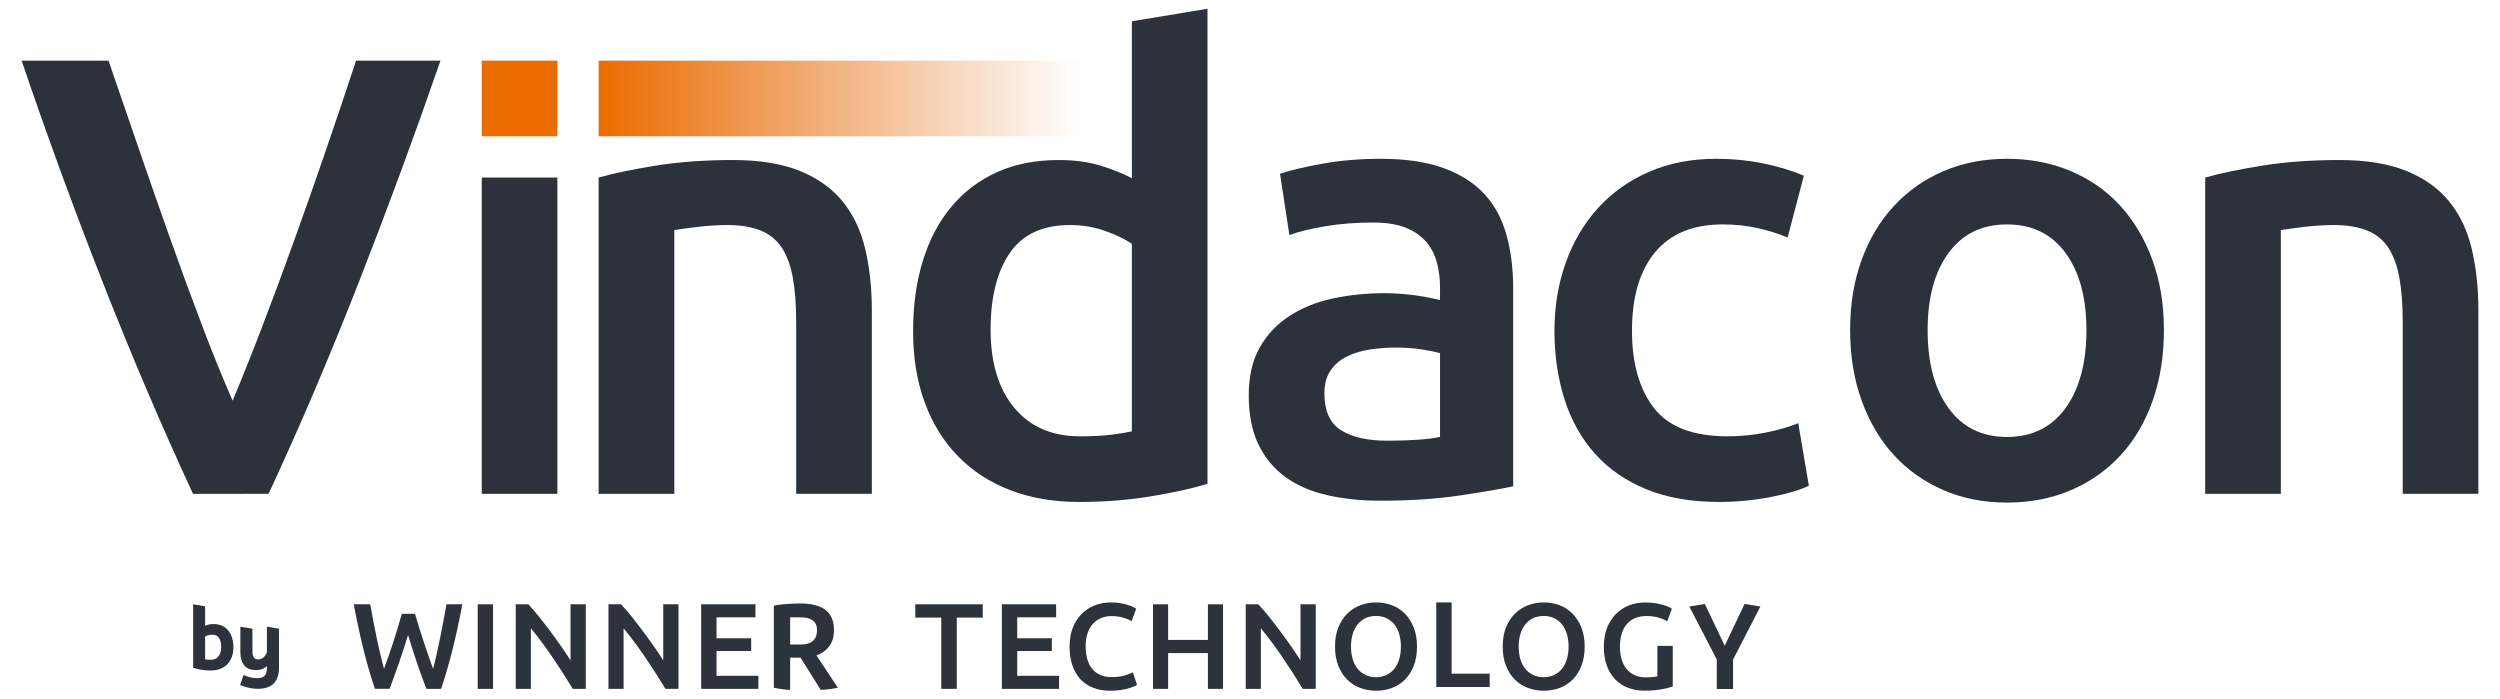
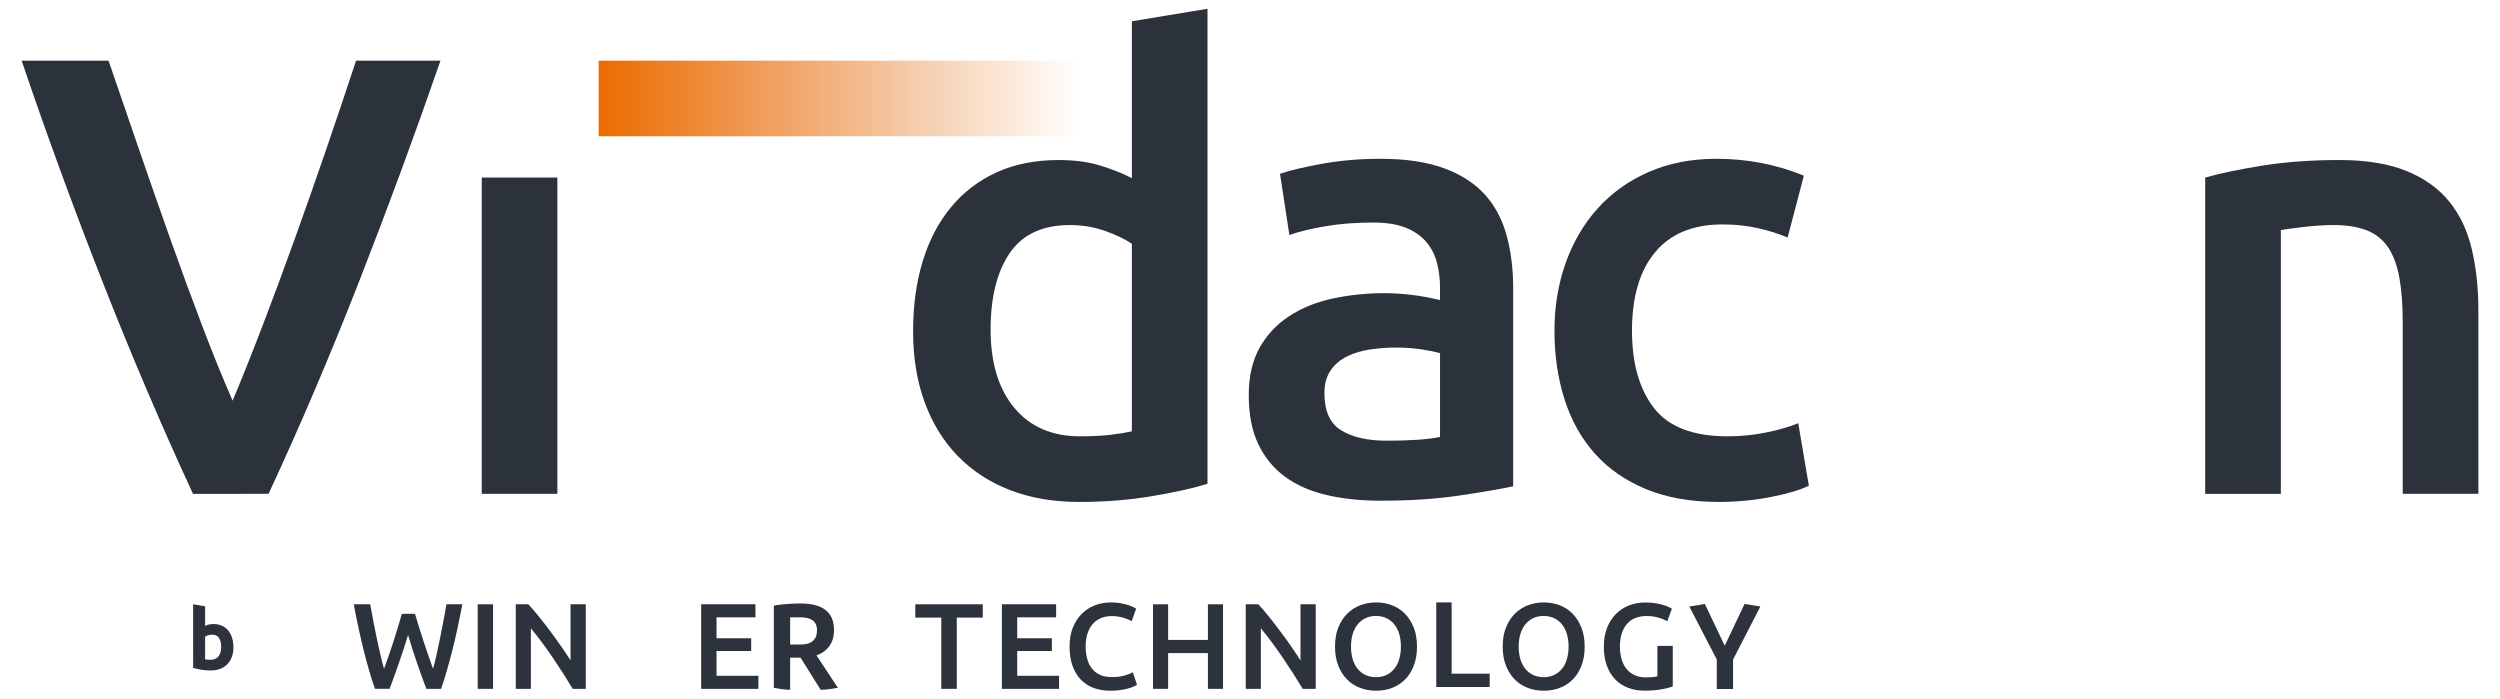
<svg xmlns="http://www.w3.org/2000/svg" version="1.1" id="图层_1" x="0px" y="0px" viewBox="0 0 10039.89 2809.11" style="enable-background:new 0 0 10039.89 2809.11;" xml:space="preserve">
  <style type="text/css">
	.st0{fill:#2C333D;}
	.st1{fill:#2C333D;stroke:#2C333D;stroke-width:8.915;stroke-miterlimit:2.618;}
	.st2{fill:#2B323C;stroke:#2C333D;stroke-width:8.915;stroke-miterlimit:2.618;}
	.st3{fill:none;}
	.st4{fill:#2B323C;}
	.st5{fill:#EC6C00;}
	.st6{fill:url(#SVGID_1_);}
</style>
  <g>
    <g>
      <path class="st0" d="M2300.06,2766.38c-11.12-18.57-23.53-38.63-37.25-60.05c-13.72-21.31-27.92-42.96-42.61-64.6    c-14.69-21.77-29.62-42.85-44.84-63.23c-15.16-20.4-29.62-38.74-43.36-55.15v243.03h-60.72v-339.55h50.42    c13.1,13.78,27.11,29.97,42.16,48.77c15.04,18.8,30.13,38.28,45.29,58.57c15.21,20.29,29.92,40.56,44.09,60.95    c14.25,20.4,26.89,39.42,38,57.08v-225.37h61.24v339.55H2300.06L2300.06,2766.38z" />
-       <path class="st0" d="M2672.35,2766.38c-11.12-18.57-23.53-38.63-37.25-60.05c-13.72-21.31-27.93-42.96-42.61-64.6    c-14.69-21.77-29.62-42.85-44.84-63.23c-15.16-20.4-29.62-38.74-43.36-55.15v243.03h-60.72v-339.55h50.42    c13.1,13.78,27.11,29.97,42.16,48.77c15.04,18.8,30.13,38.28,45.29,58.57c15.21,20.29,29.92,40.56,44.09,60.95    c14.25,20.4,26.89,39.42,38,57.08v-225.37h61.24v339.55H2672.35L2672.35,2766.38z" />
      <path class="st0" d="M2815.87,2766.38v-339.55h217.97v52.42h-156.27v83.86h139.11v51.39h-139.11v99.47h168.06v52.42    L2815.87,2766.38L2815.87,2766.38z" />
      <path class="st0" d="M1666.59,2465.11c5.18,17.55,10.77,36,16.64,55.03c5.87,19.14,12.03,38.28,18.41,57.31    c6.32,19.14,12.7,37.94,19.08,56.4c6.38,18.46,12.47,35.88,18.41,52.18c4.9-17.67,9.63-36.79,14.18-57.54    c4.55-20.74,9.12-42.39,13.72-64.72c4.55-22.33,9.06-45.12,13.44-68.36c4.44-23.12,8.61-46.03,12.48-68.59h63.69    c-11.39,61.41-24.1,120.43-38.12,177.18c-14.07,56.63-29.68,110.75-47,162.37h-59.35c-25.35-65.97-49.86-137.97-73.49-216.04    c-12.14,39.53-24.38,77.02-36.81,112.69c-12.41,35.55-24.84,70.07-37.25,103.34h-58.91c-17.59-51.62-33.33-105.74-47.17-162.37    c-13.84-56.74-26.49-115.76-37.88-177.18h66.13c3.93,22.21,8.09,44.89,12.48,68.13c4.44,23.24,9.01,45.91,13.72,68.36    c4.73,22.33,9.57,43.98,14.46,64.83c4.9,20.96,9.8,40.22,14.69,57.89c6.15-16.64,12.47-34.19,18.85-52.64    c6.32-18.46,12.65-37.25,18.85-56.4c6.21-19.14,12.14-38.05,17.9-57.08c5.69-18.92,11-37.25,15.9-54.8L1666.59,2465.11    L1666.59,2465.11z" />
      <path class="st0" d="M1918.4,2426.83h61.7v339.55h-61.7V2426.83z" />
      <g>
-         <path class="st1" d="M980.62,2716.92c17.99,7.25,35.53,10.87,52.61,10.87c14.96,0,25.9-3.68,32.79-11.05     c6.89-7.36,10.34-18.65,10.34-33.84v-20.34c-11.22,16.14-27.59,24.2-49.1,24.2c-19.17,0-33.56-5.9-43.14-17.72     c-9.58-11.81-14.37-28.11-14.37-48.93v-98.07l39.64,6.66v87.22c0,24.55,9.11,36.82,27.35,36.82c8.65,0,16.42-2.81,23.32-8.43     c6.89-5.62,12.33-13.21,16.31-22.79v-99.5l39.63,6.66v154.2c0,25.26-6.55,44.71-19.63,58.38c-13.1,13.69-33.43,20.51-61.02,20.51     c-10.05,0-21.09-1.15-33.14-3.49c-12.05-2.35-22.86-5.62-32.43-9.83L980.62,2716.92z" />
-       </g>
+         </g>
      <path class="st0" d="M6613.34,2473.88c-34.98,0-61.65,10.82-80.1,32.59c-18.46,21.65-27.69,51.83-27.69,90.36    c0,18.34,2.23,34.97,6.61,50.25c4.44,15.16,10.93,28.13,19.59,38.97c8.66,10.71,19.43,19.14,32.36,25.18    c12.88,6.03,27.97,9.12,45.29,9.12c10.77,0,20.1-0.46,27.93-1.25c7.86-0.8,14.07-1.93,18.64-3.18v-122.03h61.75v163.16    c-8.55,3.3-22.91,6.84-43.12,10.82c-20.29,3.88-43.63,5.8-70.07,5.8c-24.49,0-46.89-3.88-67.1-11.74    c-20.29-7.86-37.48-19.26-51.67-34.3c-14.25-15.04-25.23-33.5-33.1-55.38c-7.8-21.87-11.74-47.05-11.74-75.44    c0-28.39,4.33-53.55,12.99-75.44c8.66-21.87,20.51-40.45,35.49-55.6c15.04-15.16,32.64-26.67,52.93-34.52    c20.23-7.86,41.81-11.74,64.67-11.74c15.67,0,29.62,1.03,41.88,3.09c12.25,2.16,22.79,4.55,31.62,7.18s16.06,5.35,21.82,8.31    c5.69,2.97,9.68,5.01,11.96,6.39l-18.57,50.48c-9.8-5.92-21.98-10.93-36.52-14.92    C6644.62,2475.94,6629.34,2473.88,6613.34,2473.88z" />
      <path class="st0" d="M3946.72,2426.83v53.44H3842.4v286.11h-62.27v-286.11h-104.32v-53.44L3946.72,2426.83L3946.72,2426.83z" />
      <path class="st0" d="M5982.52,2705.42v53.44h-214.55V2419.3h61.7v286.11L5982.52,2705.42L5982.52,2705.42z" />
      <path class="st0" d="M4023.4,2766.38v-339.55h217.97v52.42h-156.27v83.86h139.11v51.39h-139.11v99.47h168.06v52.42L4023.4,2766.38    L4023.4,2766.38z" />
      <path class="st0" d="M5231.59,2766.38c-11.12-18.57-23.53-38.63-37.25-60.05c-13.74-21.31-27.92-42.96-42.61-64.6    c-14.69-21.77-29.62-42.85-44.84-63.23c-15.16-20.4-29.62-38.74-43.36-55.15v243.03h-60.73v-339.55h50.42    c13.1,13.78,27.11,29.97,42.15,48.77c15.04,18.8,30.13,38.28,45.29,58.57c15.21,20.29,29.92,40.56,44.1,60.95    c14.25,20.4,26.89,39.42,38,57.08v-225.37H5284v339.55H5231.59L5231.59,2766.38z" />
      <path class="st0" d="M4458.92,2773.9c-25.47,0-48.31-3.88-68.59-11.74c-20.23-7.75-37.37-19.36-51.44-34.52    c-14.02-15.16-24.79-33.73-32.31-55.6c-7.52-21.87-11.28-47.05-11.28-75.44c0-28.38,4.34-53.55,12.99-75.44    c8.66-21.87,20.51-40.45,35.49-55.6c15.04-15.16,32.7-26.67,52.93-34.52c20.29-7.86,41.99-11.74,65.18-11.74    c14.01,0,26.78,1.03,38.23,3.09c11.39,2.16,21.36,4.55,29.85,7.18c8.49,2.62,15.5,5.35,21.07,8.31c5.52,2.97,9.45,5.01,11.74,6.39    l-18.1,50.48c-7.8-4.9-19.03-9.57-33.56-14.01c-14.53-4.44-30.31-6.61-47.28-6.61c-14.69,0-28.37,2.51-41.13,7.63    c-12.76,5.01-23.75,12.65-33.04,22.79c-9.35,10.14-16.64,22.79-21.82,38.16c-5.24,15.39-7.87,33.15-7.87,53.44    c0,17.9,2.05,34.4,6.15,49.45c4.04,15.04,10.37,28.04,18.85,38.97c8.49,10.93,19.27,19.36,32.31,25.41    c13.1,6.04,28.76,9.12,47.05,9.12c21.87,0,39.65-2.16,53.38-6.61c13.72-4.44,24.33-8.54,31.85-12.54l16.69,50.48    c-3.93,2.62-9.23,5.24-15.95,7.87c-6.66,2.62-14.65,5.13-23.75,7.63c-9.17,2.4-19.43,4.34-30.87,5.8    C4484.29,2773.2,4472.04,2773.9,4458.92,2773.9z" />
      <path class="st0" d="M5690.63,2596.6c0,29.06-4.33,54.69-12.99,76.91c-8.66,22.21-20.45,40.79-35.26,55.6    c-14.87,14.92-32.31,26.09-52.18,33.61c-19.94,7.52-41.19,11.17-63.69,11.17c-22.56,0-43.87-3.64-63.92-11.17    c-20.1-7.52-37.6-18.69-52.42-33.61c-14.87-14.81-26.71-33.38-35.55-55.6c-8.83-22.22-13.21-47.86-13.21-76.91    c0-29.04,4.38-54.57,13.21-76.68c8.83-21.98,20.85-40.55,36-55.6c15.21-15.04,32.76-26.32,52.69-33.84    c19.89-7.41,40.97-11.17,63.18-11.17c22.22,0,43.25,3.76,63.18,11.17c19.94,7.52,37.32,18.8,52.18,33.84    c14.87,15.04,26.71,33.61,35.54,55.6C5686.2,2542.03,5690.63,2567.54,5690.63,2596.6z M5425.55,2596.6    c0,18.57,2.34,35.55,6.89,50.7c4.55,15.16,11.17,28.13,19.83,38.74c8.66,10.61,19.2,18.8,31.62,24.72    c12.41,5.8,26.44,8.78,42.1,8.78c15.39,0,29.22-2.97,41.65-8.78c12.41-5.92,22.96-14.13,31.62-24.72    c8.66-10.59,15.27-23.58,19.83-38.74c4.55-15.16,6.89-32.13,6.89-50.7s-2.34-35.55-6.89-50.7c-4.55-15.16-11.17-28.04-19.83-38.74    c-8.66-10.61-19.2-18.8-31.62-24.72c-12.41-5.8-26.25-8.78-41.65-8.78c-15.67,0-29.68,2.97-42.1,8.78    c-12.41,5.92-22.96,14.25-31.62,24.95c-8.66,10.82-15.27,23.7-19.83,38.74C5427.9,2561.17,5425.55,2578.03,5425.55,2596.6z" />
      <path class="st0" d="M6364.01,2596.6c0,29.06-4.33,54.69-12.99,76.91c-8.66,22.21-20.45,40.79-35.26,55.6    c-14.87,14.92-32.31,26.09-52.18,33.61c-19.94,7.52-41.2,11.17-63.69,11.17c-22.56,0-43.87-3.64-63.92-11.17    c-20.1-7.52-37.61-18.69-52.42-33.61c-14.87-14.81-26.71-33.38-35.56-55.6c-8.83-22.22-13.21-47.86-13.21-76.91    c0-29.04,4.39-54.57,13.21-76.68c8.83-21.98,20.85-40.55,36-55.6c15.21-15.04,32.76-26.32,52.69-33.84    c19.89-7.41,40.97-11.17,63.18-11.17c22.22,0,43.25,3.76,63.18,11.17c19.94,7.52,37.32,18.8,52.18,33.84    c14.87,15.04,26.71,33.61,35.55,55.6C6359.58,2542.03,6364.01,2567.54,6364.01,2596.6z M6098.93,2596.6    c0,18.57,2.34,35.55,6.89,50.7c4.55,15.16,11.17,28.13,19.83,38.74c8.66,10.61,19.2,18.8,31.62,24.72    c12.41,5.8,26.44,8.78,42.1,8.78c15.38,0,29.22-2.97,41.65-8.78c12.41-5.92,22.96-14.13,31.62-24.72    c8.66-10.59,15.27-23.58,19.83-38.74c4.55-15.16,6.89-32.13,6.89-50.7s-2.34-35.55-6.89-50.7c-4.55-15.16-11.17-28.04-19.83-38.74    c-8.66-10.61-19.2-18.8-31.62-24.72c-12.41-5.8-26.25-8.78-41.65-8.78c-15.67,0-29.68,2.97-42.1,8.78    c-12.41,5.92-22.96,14.25-31.62,24.95c-8.66,10.82-15.27,23.7-19.83,38.74C6101.27,2561.17,6098.93,2578.03,6098.93,2596.6z" />
      <g>
        <path class="st0" d="M6894.47,2767v-118.57l-110.24-212.71l62.33-10.36l79.82,167.84l79.81-167.84l63.41,10.36l-109.65,212.69     v118.57h-65.49L6894.47,2767L6894.47,2767z" />
      </g>
      <path class="st2" d="M780.01,2432.02l39.28,6.5v81.49c4.55-2.38,9.97-4.54,16.23-6.5c6.28-1.95,13.51-2.92,21.74-2.92    c12.13,0,22.83,2.11,32.14,6.33c9.31,4.22,17.22,10.22,23.7,18.02c6.5,7.79,11.42,17.15,14.77,28.07    c3.37,10.93,5.04,23.1,5.04,36.53c0,13.64-2,25.93-6.01,36.85c-3.99,10.93-9.73,20.25-17.2,27.92    c-7.46,7.69-16.49,13.59-27.11,17.69c-10.61,4.11-22.61,6.16-36.03,6.16c-12.98,0-25.38-0.97-37.17-2.92    c-11.81-1.95-21.59-4.11-29.38-6.5L780.01,2432.02L780.01,2432.02z M882.75,2558.96c-6.6-9.73-17.05-14.61-31.32-14.61    c-6.48,0-12.61,1.03-18.34,3.09c-5.73,2.06-10.33,4.27-13.8,6.65v97.4c2.81,0.65,6.45,1.25,10.88,1.79    c4.44,0.55,9.8,0.8,16.06,0.8c14.49,0,25.86-4.92,34.09-14.77c8.21-9.83,12.33-23.42,12.33-40.74    C892.66,2581.9,889.36,2568.71,882.75,2558.96z" />
      <path class="st3" d="M3213.93,2479.04h-40.74v109.44h40.19c23.12,0,40.19-4.86,51.2-14.58c11.01-9.72,16.51-24.1,16.51-43.16    C3281.09,2496.28,3258.7,2479.04,3213.93,2479.04z" />
      <path class="st0" d="M3364.81,2762.01l-85.92-130.09c22.03-7.7,39.26-20.07,51.73-37.12c12.47-17.05,18.73-38.59,18.73-64.61    c0-71.12-44.78-106.68-134.31-106.68h-4.28c0,0-66.35,0.52-103.06,8.84v329.67c0,0,42.5,8.99,65.51,8.07v-128.83h41.84    l80.67,128.83C3318.19,2770.97,3357.87,2763.35,3364.81,2762.01z M3213.38,2588.48h-40.19v-109.44h40.74    c44.76,0,67.17,17.24,67.17,51.7c0,19.07-5.5,33.46-16.51,43.16C3253.57,2583.62,3236.51,2588.48,3213.38,2588.48z" />
      <polygon class="st0" points="4850.89,2426.83 4850.89,2569.83 4691.14,2569.83 4691.14,2426.83 4630.42,2426.83 4630.42,2766.38     4691.14,2766.38 4691.14,2622.8 4850.89,2622.8 4850.89,2766.38 4911.62,2766.38 4911.62,2426.83   " />
    </g>
    <g>
      <g>
        <path class="st4" d="M775.09,1983.21c-125.65-271.1-246.67-554.8-363.05-850.98C295.67,836,187.27,539.79,86.86,243.56h349.01     c40.22,117.13,81.32,236.85,123.28,358.99c41.96,122.14,83.91,242.24,125.86,360.18c41.95,117.99,83.8,232.22,125.86,342.71     c41.85,110.44,82.94,211.72,123.28,303.73c38.61-92,78.84-192.84,120.8-302.48c41.95-109.59,84.34-223.8,127.05-342.65     c42.82-118.81,85.21-239.32,127.16-361.47c41.85-122.14,82.19-241.85,120.8-358.99h338.99     c-102.46,296.22-211.61,592.44-327.54,888.66c-115.84,296.16-236.85,579.88-362.82,850.98H775.09z" />
        <path class="st4" d="M2238.39,1983.21h-303.72V713.01h303.73v1270.21H2238.39z" />
-         <path class="st4" d="M2404.11,713.01c58.57-16.72,134.72-32.63,228.44-47.73c93.72-15.04,197.48-22.6,311.37-22.6     c106.98,0,196.62,14.67,268.56,43.95c71.95,29.29,129.32,70.27,171.92,123.02c42.71,52.68,72.79,116.32,90.39,190.8     c17.58,74.48,26.43,156.06,26.43,244.72v738.04h-303.83v-690.32c0-70.32-4.64-130.13-13.8-179.52     c-9.17-49.34-24.26-89.46-45.18-120.47c-20.93-30.96-49.4-53.55-85.31-67.79c-36.03-14.18-79.92-21.29-131.8-21.29     c-38.5,0-78.62,2.48-120.47,7.5c-41.85,5.01-72.79,9.22-92.87,12.56v1059.36h-303.85L2404.11,713.01L2404.11,713.01z" />
        <path class="st4" d="M4849.23,1943.02c-60.18,18.44-135.89,35.16-227.14,50.2c-91.24,15.04-187.02,22.6-287.43,22.6     c-103.75,0-196.62-15.91-278.59-47.67c-82.07-31.75-151.97-77.39-209.66-136.81c-57.71-59.37-102.14-131.36-132.98-215.92     c-31.07-84.45-46.49-179.46-46.49-284.9c0-103.75,12.94-197.86,38.93-282.42c25.89-84.5,63.96-156.87,114.22-217.11     c50.15-60.29,111.2-106.72,183.24-139.35c71.95-32.63,154.77-48.96,248.49-48.96c63.63,0,119.61,7.55,168.15,22.6     c48.54,15.11,90.39,31.82,125.55,50.2V85.41l303.73-50.2L4849.23,1943.02L4849.23,1943.02z M3978.19,1322.97     c0,133.96,31.82,238.95,95.35,315.04c63.63,76.2,151.54,114.22,263.6,114.22c48.54,0,89.95-2.05,124.25-6.25     c34.3-4.15,62.33-8.79,84.13-13.8V979.07c-26.74-18.39-62.33-35.55-106.67-51.44s-91.67-23.84-141.83-23.84     c-110.44,0-191.22,37.64-242.24,112.92C4003.64,1092.06,3978.19,1194.14,3978.19,1322.97z" />
        <path class="st4" d="M5544.62,637.67c100.41,0,184.97,12.56,253.56,37.64c68.59,25.13,123.38,60.29,164.48,105.48     c40.98,45.13,70.21,99.98,87.79,164.43c17.58,64.45,26.43,135.14,26.43,212.1v795.75c-46.92,10.08-117.66,22.22-212.15,36.4     c-94.59,14.23-201.26,21.36-320.1,21.36c-78.62,0-150.57-7.55-215.82-22.6c-65.36-15.04-121.02-39.32-166.96-72.8     c-46.06-33.43-82.07-76.96-107.96-130.51c-25.99-53.55-38.93-119.66-38.93-198.34c0-75.28,14.67-138.86,44.01-190.8     c29.22-51.82,69.03-94.11,119.18-126.72c50.27-32.68,108.4-56.08,174.51-70.32c66.11-14.18,135.14-21.36,207.08-21.36     c33.44,0,68.59,2.16,105.37,6.31c36.89,4.2,76.15,11.26,117.99,21.36v-50.2c0-35.16-4.2-68.64-12.51-100.42     c-8.42-31.82-22.97-59.86-43.9-84.13c-21.02-24.21-48.64-43.09-82.82-56.47c-34.4-13.38-77.45-20.11-129.32-20.11     c-70.32,0-134.72,5.01-193.28,15.11c-58.67,10.03-106.35,21.73-143.12,35.11l-37.64-246.01c38.5-13.38,94.48-26.74,168.15-40.12     C5382.3,644.41,5460.93,637.67,5544.62,637.67z M5569.75,1769.81c93.72,0,164.8-5.01,213.34-15.04v-336.4     c-16.72-5.01-40.98-10.03-72.8-15.04c-31.82-5.01-66.86-7.55-105.37-7.55c-33.55,0-67.4,2.53-101.7,7.55     c-34.31,5.01-65.25,14.23-92.87,27.61c-27.61,13.43-49.83,32.24-66.54,56.47c-16.72,24.33-25.02,54.84-25.02,91.62     c0,72,22.54,121.77,67.74,149.37C5431.69,1756.01,5492.74,1769.81,5569.75,1769.81z" />
        <path class="st4" d="M6242.6,1327.99c0-97.01,15.11-187.83,45.18-272.34c30.19-84.5,73.23-157.74,129.32-219.64     c56.08-61.9,124.25-110.49,204.6-145.6c80.35-35.16,170.73-52.74,271.15-52.74c123.82,0,240.95,22.6,351.39,67.79l-65.25,248.54     c-35.16-15.11-74.96-27.66-119.29-37.69c-44.33-10.03-91.56-15.04-141.83-15.04c-118.86,0-209.13,37.27-271.05,111.68     c-62.02,74.53-92.87,179.52-92.87,315.04c0,130.56,29.22,233.94,87.79,310.03c58.57,76.2,157.25,114.22,296.28,114.22     c51.77,0,102.9-5.01,153.05-15.04c50.26-10.03,93.72-22.6,130.61-37.64l42.6,251.02c-33.44,16.72-84.02,31.82-151.85,45.18     c-67.74,13.38-137.62,20.07-209.56,20.07c-112.17,0-209.66-17.15-292.51-51.44c-82.84-34.29-151.43-81.97-205.79-143.07     c-54.47-61.1-95.02-133.89-121.77-218.4C6255.98,1518.41,6242.6,1426.79,6242.6,1327.99z" />
-         <path class="st4" d="M8690.19,1325.51c0,103.75-15.11,198.29-45.18,283.65c-30.08,85.36-72.8,158.18-128.03,218.4     c-55.22,60.24-121.77,107.11-199.53,140.59c-77.86,33.43-163.62,50.2-257.35,50.2c-93.72,0-179.15-16.77-256.04-50.2     c-77.01-33.49-143.12-80.35-198.34-140.59c-55.22-60.24-98.37-133.04-129.21-218.4c-31.07-85.37-46.49-179.9-46.49-283.65     s15.43-197.91,46.49-282.42c30.85-84.5,74.43-156.87,130.51-217.16c56.08-60.24,122.53-106.67,199.53-139.3     c77.01-32.63,161.46-48.96,253.56-48.96c92,0,176.98,16.35,254.75,48.96c77.87,32.63,144.42,79.06,199.64,139.3     c55.22,60.29,98.25,132.66,129.21,217.16C8674.66,1127.6,8690.19,1221.74,8690.19,1325.51z M8378.93,1325.51     c0-130.56-28.05-233.83-84.13-310.03c-56.08-76.15-134.28-114.22-234.69-114.22c-100.41,0-178.71,38.08-234.69,114.22     c-56.08,76.2-84.13,179.46-84.13,310.03c0,132.23,28.05,236.85,84.13,313.8c55.99,76.96,134.28,115.46,234.69,115.46     c100.41,0,178.62-38.5,234.69-115.46C8350.89,1562.35,8378.93,1457.73,8378.93,1325.51z" />
        <path class="st4" d="M8855.92,713.01c58.57-16.72,134.72-32.63,228.44-47.73c93.72-15.04,197.48-22.6,311.37-22.6     c106.98,0,196.62,14.67,268.56,43.95c71.95,29.29,129.32,70.27,171.92,123.02c42.71,52.68,72.8,116.32,90.39,190.8     c17.58,74.48,26.43,156.06,26.43,244.72v738.04H9649.2v-690.32c0-70.32-4.64-130.13-13.8-179.52     c-9.17-49.34-24.26-89.46-45.18-120.47c-20.93-30.96-49.4-53.55-85.31-67.79c-36.03-14.18-79.92-21.29-131.8-21.29     c-38.5,0-78.63,2.48-120.47,7.5c-41.85,5.01-72.8,9.22-92.87,12.56v1059.36h-303.83V713.01H8855.92z" />
-         <rect x="1934.69" y="243.56" class="st5" width="303.72" height="303.72" />
        <linearGradient id="SVGID_1_" gradientUnits="userSpaceOnUse" x1="-8942.639" y1="15225.122" x2="-1547.713" y2="15225.122" gradientTransform="matrix(0.262 0 0 -0.262 4745.193 4381.191)">
          <stop offset="0" style="stop-color:#EC6C00" />
          <stop offset="0.144" style="stop-color:#EA6B02;stop-opacity:0.856" />
          <stop offset="1" style="stop-color:#E0690C;stop-opacity:0" />
        </linearGradient>
        <rect x="2404.11" y="243.56" class="st6" width="1935.91" height="303.72" />
      </g>
    </g>
  </g>
</svg>